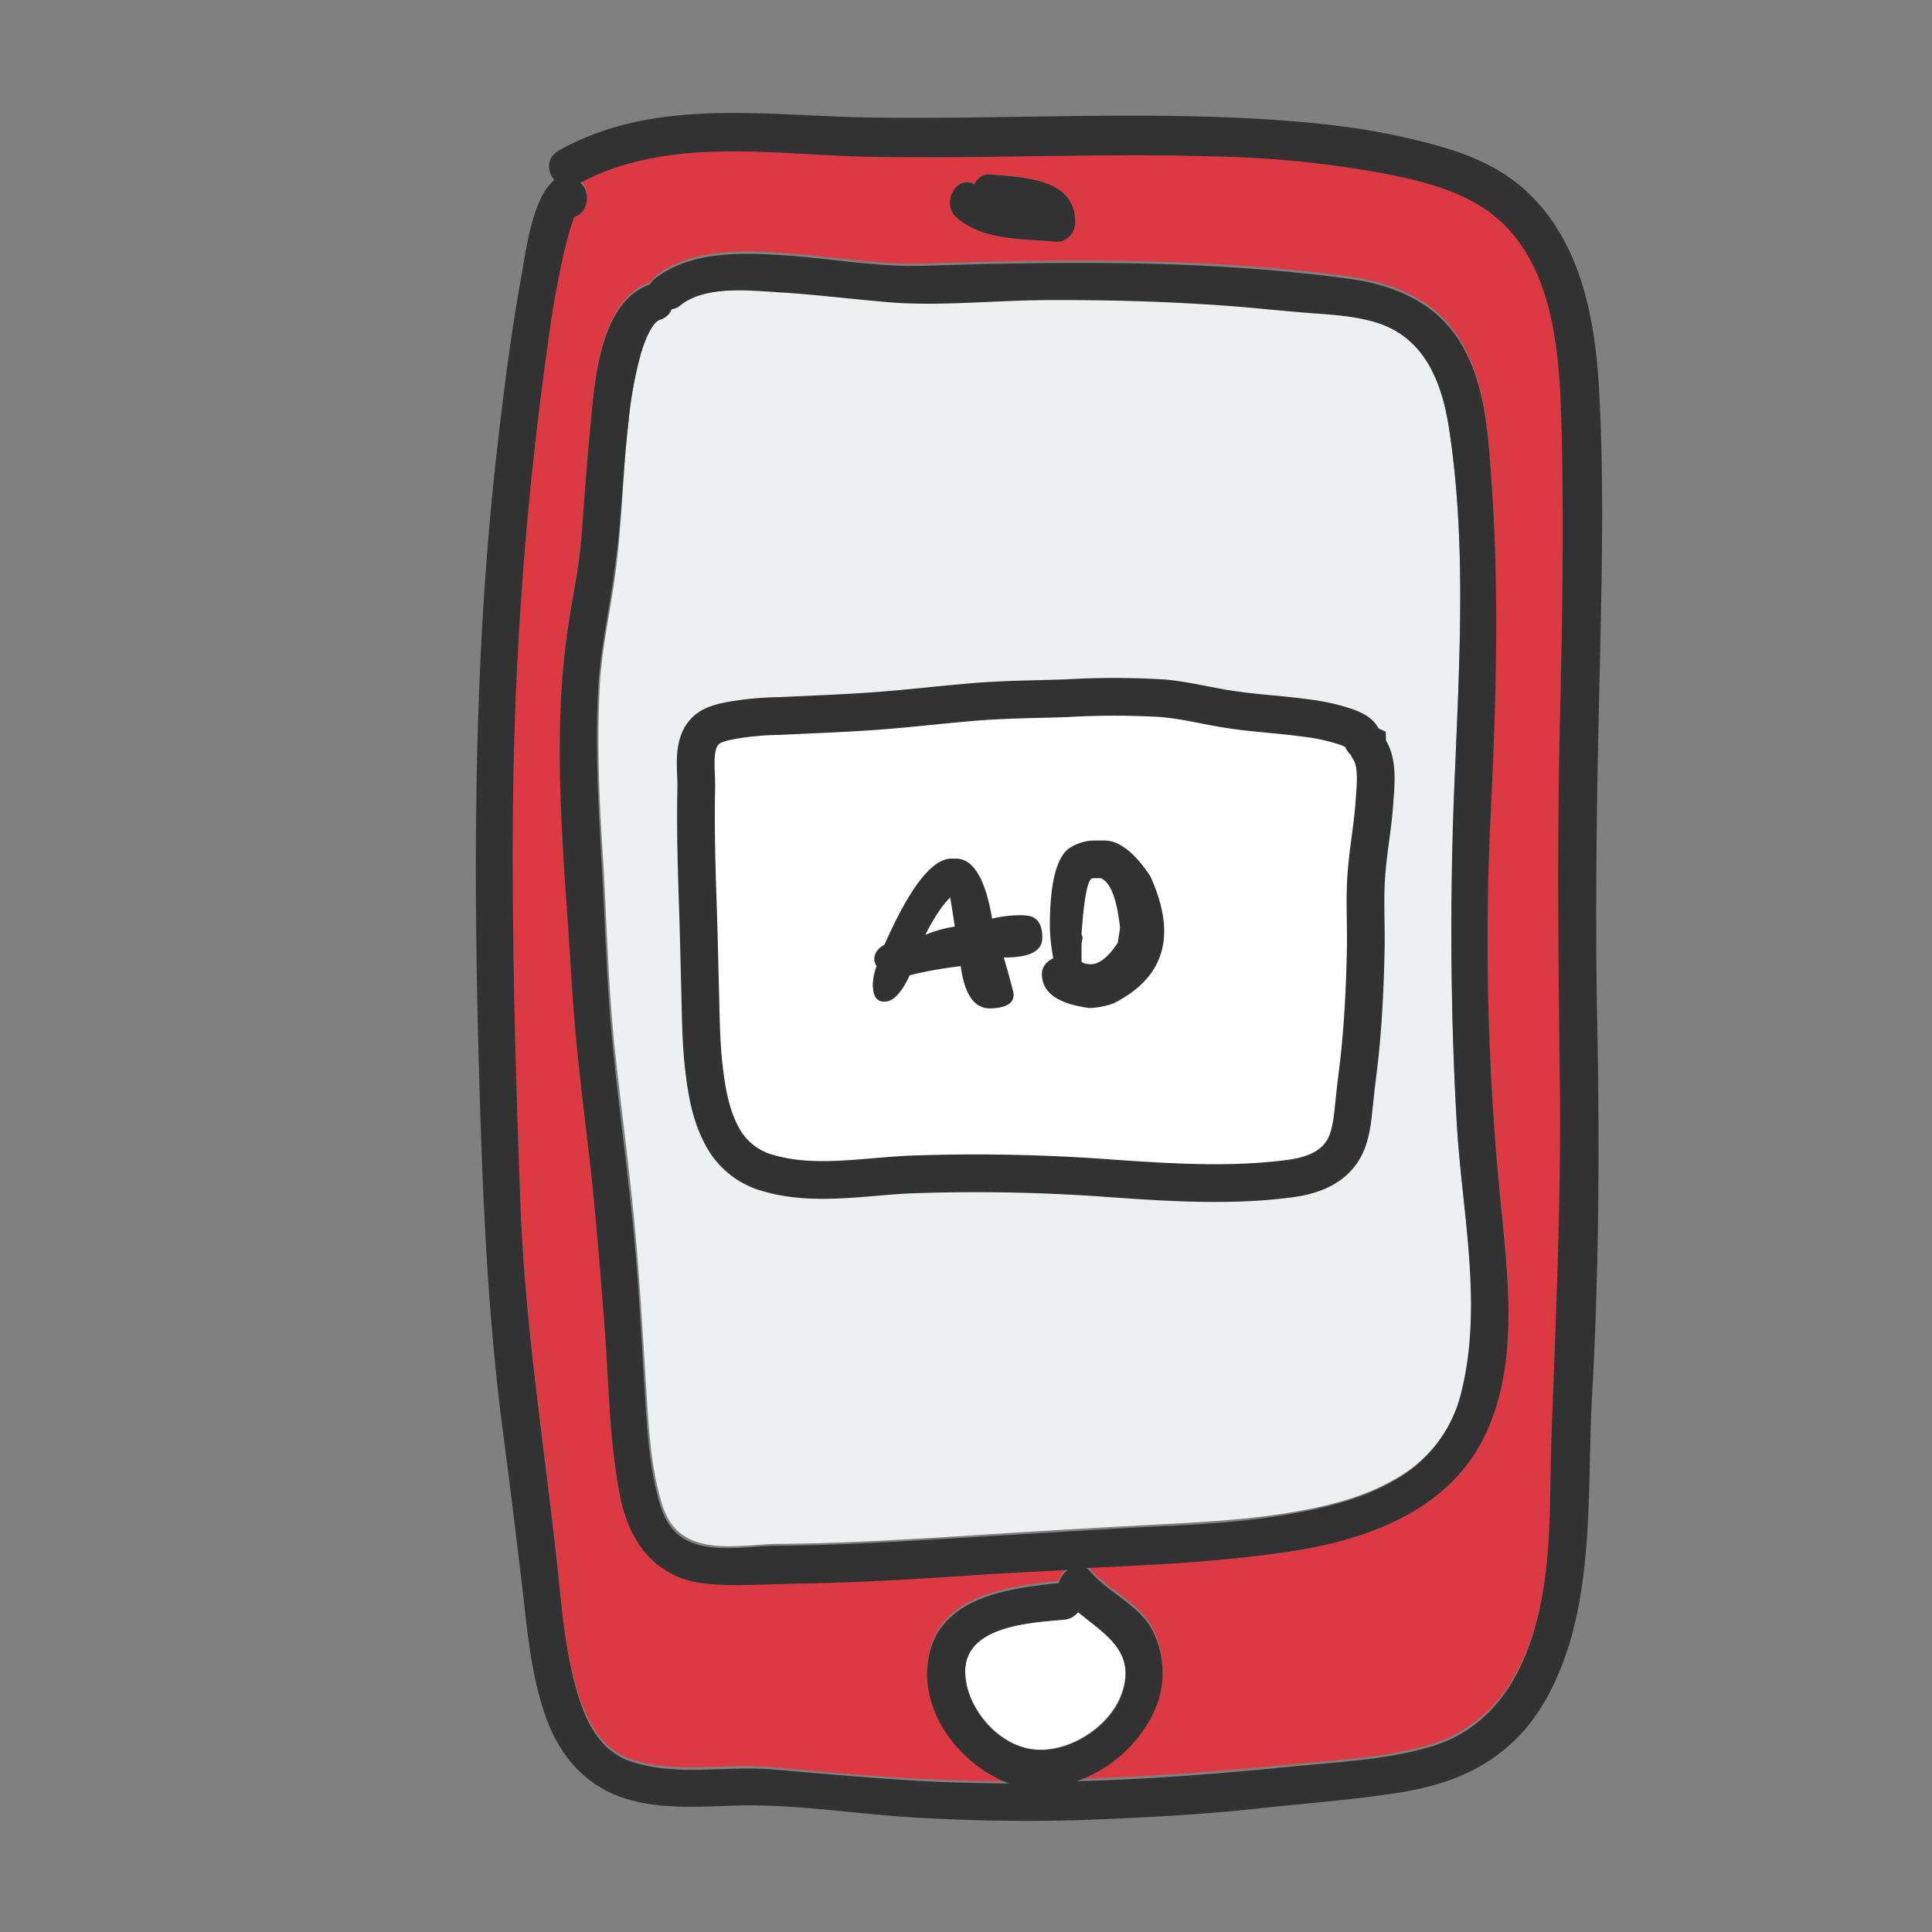
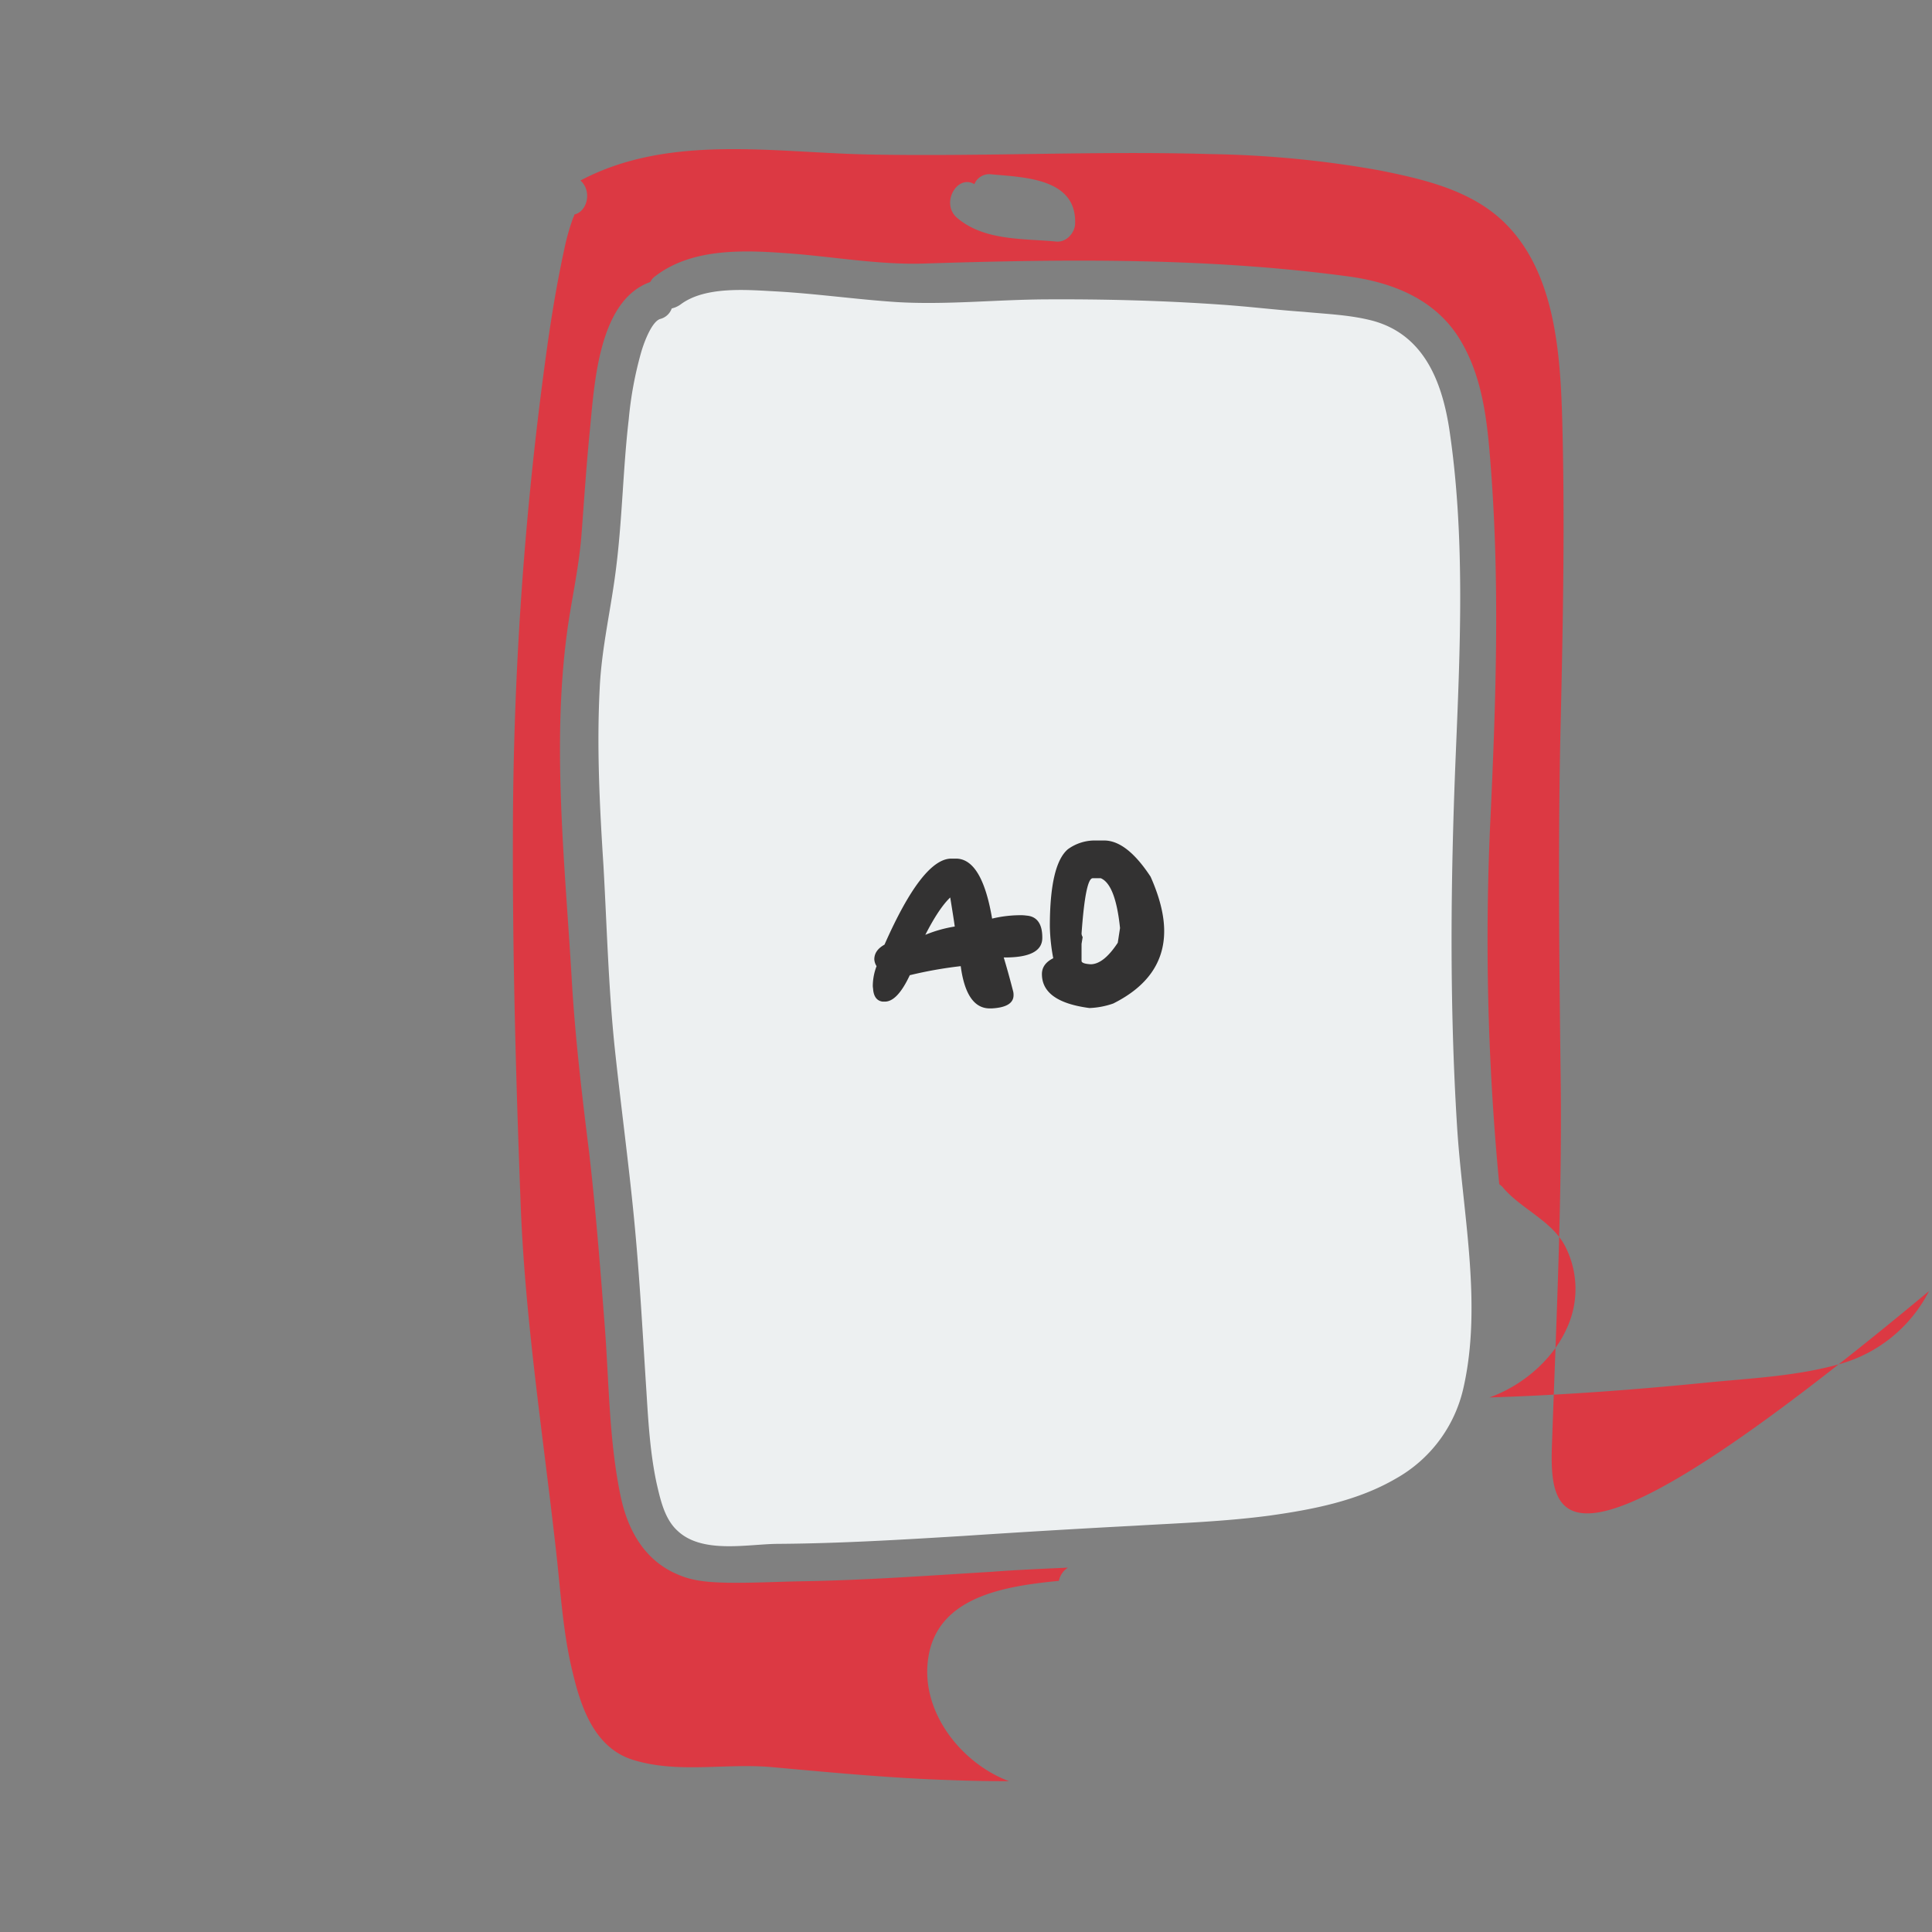
<svg xmlns="http://www.w3.org/2000/svg" id="Layer_1" data-name="Layer 1" viewBox="0 0 512 512">
  <rect x="0" y="0" width="512" height="512" fill="#808080" stroke="none" />
  <defs>
    <style>.cls-1{fill:#edf0f1;}.cls-2{fill:#dc3943;}.cls-3,.cls-5{fill:#fff;}.cls-4{fill:#333232;}.cls-5{stroke:#333232;stroke-miterlimit:10;stroke-width:10px;}</style>
  </defs>
  <path class="cls-1" d="M386.12,298.24c-2-32.2-1.7-64.4-.4-96.6,1.2-29.1,2.7-59.3-1.7-88.3-2-12.5-6.8-24.6-20.1-28.3-6-1.6-12.2-1.8-18.4-2.4-7.3-.5-14.5-1.4-21.8-1.9-15.7-1.1-31.4-1.5-47.1-1.4-13,.1-26.2,1.5-39.2.7-10.5-.7-21-2.2-31.5-2.8-7.7-.4-18.9-1.5-25.5,3.4a6.44,6.44,0,0,1-2.4,1.1,4.4,4.4,0,0,1-3.1,2.8c-2.1.7-4.1,5.7-5,8.8a97.92,97.92,0,0,0-3.3,17.8c-1.5,12.9-1.7,26.1-3.3,39-1.3,10.9-3.9,21.4-4.4,32.4-.8,15.6,0,31.3,1,46.8.9,15.9,1.3,31.7,2.9,47.5,1.6,15.3,3.7,30.6,5.2,46s2.3,30.7,3.3,46.1c.5,8.1,1,16.3,2.7,24.2,1,4.3,2.1,9.4,5.5,12.5,6.5,6.2,18.4,3.6,26.4,3.5,16.5-.1,33-1.1,49.4-2.1,15.1-1,30.1-1.9,45.3-2.7,11.9-.7,23.9-1.1,35.9-2.7,11.4-1.6,23.3-3.9,33.4-9.8a36.75,36.75,0,0,0,17.9-24C392.92,345.44,387.52,321.14,386.12,298.24Z" />
-   <path class="cls-2" d="M411.32,381.84c1.1-31.3,2.6-62.5,2.3-93.7-.4-32.6-.8-65.1,0-97.7.6-26.2,1.1-52.4.4-78.6-.5-18.1-1.8-40.2-15.9-53.4-8.8-8.2-21.1-11-32.6-13.3a277.12,277.12,0,0,0-44.5-4.3c-30.3-.9-60.5.7-90.8.1-25.3-.5-53-5.5-76.4,6.9,3.1,2.7,1.9,8.2-1.6,9a2,2,0,0,1-.3.8,59.27,59.27,0,0,0-2.4,8.5c-1.8,8.3-3.2,16.6-4.4,25a945.52,945.52,0,0,0-9.2,130.2c-.1,32.1.8,64.2,2,96.3,1.1,31.6,6,62.5,9.5,93.9,1.2,10.7,1.8,21.5,4.4,31.9,2.2,9.2,5.8,19.7,15.8,22.9,12.1,3.8,24.9.8,37.3,2,15.5,1.4,31.2,2.9,46.8,3.4,5.2.2,10.4.3,15.7.3-12.6-4.7-23.3-18.2-21.5-32.1,2.1-17,20.7-19.6,34.7-21a5.37,5.37,0,0,1,2.4-3.5c-6.8.3-13.5.6-20.2,1.1-16.5,1-32.9,2.2-49.4,2.5-6.8.1-13.8.5-20.6.4-4.1-.1-8.6-.3-12.5-1.9-9.1-3.5-13.8-11.5-15.8-20.8-3.1-14.7-3.1-29.8-4.2-44.6-1.2-15.6-2.4-31.2-4.2-46.8-1.9-15.2-3.7-30.4-4.6-45.7-1.8-31.1-5.5-63.5-.9-94.5,1.2-7.9,2.9-15.6,3.5-23.7.7-9.2,1.3-18.4,2.2-27.4,1.2-12,2.2-34.4,16-39.3a4.16,4.16,0,0,1,1.4-1.6c9.4-7.2,22.6-6.9,33.8-6.1,12.4.8,25,3.2,37.4,2.8,37.3-1.2,75.2-1.6,112.3,3.4,12,1.6,23.5,6.2,29.9,17.1,6.3,10.6,7.2,23.3,8.1,35.4,2.2,30.2,1.2,60.2-.2,90.4a677.74,677.74,0,0,0,2.3,97.7c1.9,20.6,5.7,44.1-2.8,63.8-9.2,21.6-31.5,29.8-53.2,33-17.6,2.6-35.5,3.5-53.4,4.3a5,5,0,0,1,1.1,1c4.9,5.7,13.1,8.8,16.5,15.7a24.79,24.79,0,0,1,.1,21.9c-3.7,8-11.6,14.8-20.3,17.9,19.1-.6,38.1-2,57.2-3.9,12-1.2,24.2-1.7,35.8-5a38.06,38.06,0,0,0,23.5-19.3C411.72,425,410.52,402.44,411.32,381.84ZM279.82,64c-8.8-.8-19-.2-26.1-6.2-4.6-3.8-.1-11.7,4.5-9a4.24,4.24,0,0,1,4.5-2.6c8.6.8,22.5,1,22.2,12.9C284.92,61.74,282.52,64.34,279.82,64Z" />
-   <path class="cls-3" d="M285.72,427.14a4.91,4.91,0,0,1-3.7,2c-9,.9-27,1.6-26.2,14.6.5,8.9,8.4,18.2,17.2,19.7,9.9,1.7,22-6.2,24.6-15.9C300.62,437,292.52,432.74,285.72,427.14Z" />
-   <path class="cls-4" d="M421.92,369.74c1.8-32.3,2-64.7,1.4-97.1-.7-32.6-.1-65.1.7-97.8.5-24.1,1.1-48.4-.3-72.4-1.1-18.8-5.1-39.2-19.8-52.3-9-8-20.5-11.2-32-13.8-14.3-3.2-28.9-4.4-43.4-5.1-32.6-1.5-65.3.4-97.9-.1-27.7-.4-57.2-5.5-82.6,8.8-3.3,1.9-3,5.6-1.1,7.8-6,4.5-7.9,21-8.7,25.2-2.9,15.9-4.9,32-6.7,48-6,53.9-6.1,108-4.6,162.2.9,31.6,2.1,62.8,6.1,94.2,2,15.3,3.9,30.7,5.7,46,1.1,9.8,2.1,19.5,5,28.9,2.9,9.6,8.1,17.8,17.3,22.5,11.1,5.5,24.6,3.9,36.6,3.7,14.7-.1,29.6,2.3,44.4,3.2,15.6.9,31.2,1.2,47,.6,15.2-.6,30.4-1.4,45.6-3.1,12.1-1.3,24.3-2.2,36.3-4.1,11.2-1.8,21.3-5.3,29.8-13.2,7.7-7.1,12.3-16.8,15.3-26.6C422.22,414.24,420.72,391.44,421.92,369.74ZM273,463.54c-8.9-1.5-16.7-10.8-17.2-19.7-.8-13,17.2-13.8,26.2-14.6a5.24,5.24,0,0,0,3.7-2c6.8,5.7,14.9,10,12,20.5C295.12,457.34,283,465.24,273,463.54Zm-106.4-352.2a107.32,107.32,0,0,1,3.3-17.8c.9-3.1,2.9-8.1,5-8.8a4.61,4.61,0,0,0,3.1-2.8,4.06,4.06,0,0,0,2.4-1.1c6.5-5.1,17.8-3.9,25.5-3.4,10.5.6,21,2,31.5,2.8,13,.8,26.2-.6,39.2-.7,15.7-.1,31.4.3,47.1,1.4,7.3.5,14.5,1.3,21.8,1.9,6.2.5,12.3.7,18.4,2.4,13.4,3.7,18.2,15.7,20.1,28.3,4.5,29,2.9,59.2,1.7,88.3a915.52,915.52,0,0,0,.4,96.6c1.4,22.9,6.8,47.1,1.3,69.9a36.51,36.51,0,0,1-17.9,24c-10,5.8-21.9,8.1-33.4,9.8-11.8,1.7-23.8,2.1-35.9,2.7l-45.3,2.7c-16.5,1-32.9,2-49.4,2.1-8,.1-20,2.7-26.4-3.5-3.4-3.2-4.5-8.2-5.5-12.5-1.7-7.9-2.2-16.1-2.7-24.2-1-15.4-1.7-30.7-3.3-46.1s-3.7-30.6-5.2-46c-1.6-15.8-2-31.7-2.9-47.5-.9-15.6-1.8-31.2-1-46.8.5-11,3.1-21.6,4.4-32.4C164.82,137.44,165,124.34,166.62,111.34Zm235.2,332.5c-5,9.5-13,16.5-23.5,19.3-11.6,3.3-23.9,3.8-35.8,5-19.1,1.9-38.1,3.4-57.2,3.9a36,36,0,0,0,20.3-17.9,24.79,24.79,0,0,0-.1-21.9c-3.5-6.9-11.6-10-16.5-15.7a5,5,0,0,0-1.1-1c17.9-.8,35.8-1.7,53.4-4.3,21.7-3.2,44.1-11.4,53.2-33,8.4-19.7,4.7-43.1,2.8-63.8a693.12,693.12,0,0,1-2.3-97.7c1.5-30.2,2.4-60.3.2-90.4-.9-12.1-1.7-24.8-8.1-35.4-6.5-10.9-17.9-15.5-29.9-17.1-37.2-5-75-4.6-112.3-3.4-12.5.4-25-2-37.4-2.8-11.2-.7-24.4-1.1-33.8,6.1a4.16,4.16,0,0,0-1.4,1.6c-13.9,4.9-14.8,27.2-16,39.3-.9,9.2-1.5,18.3-2.2,27.4-.6,8.1-2.3,15.6-3.5,23.7-4.7,31-.9,63.3.9,94.5.9,15.3,2.8,30.5,4.6,45.7,1.8,15.6,3,31.2,4.2,46.8,1.1,14.9,1.2,30,4.2,44.6,2,9.2,6.7,17.2,15.8,20.8,3.9,1.5,8.4,1.8,12.5,1.9,6.8.1,13.8-.3,20.6-.4,16.5-.3,32.9-1.4,49.4-2.5,6.7-.4,13.4-.7,20.2-1.1a6.2,6.2,0,0,0-2.4,3.5c-14,1.4-32.6,4-34.7,21-1.8,13.9,8.9,27.4,21.5,32.1-5.2,0-10.4-.2-15.7-.3-15.6-.6-31.2-2.1-46.8-3.4-12.4-1.1-25.2,1.9-37.3-2-10-3.1-13.6-13.6-15.8-22.9-2.5-10.4-3.2-21.3-4.4-31.9-3.5-31.4-8.4-62.4-9.5-93.9-1.2-32.1-2.1-64.1-2-96.3a945.52,945.52,0,0,1,9.2-130.2c1.1-8.3,2.5-16.7,4.4-25,.7-2.8,1.4-5.7,2.4-8.5.1-.4.3-.7.3-.8,3.4-.8,4.7-6.3,1.6-9,23.4-12.4,51.1-7.4,76.4-6.9,30.3.6,60.5-1,90.8-.1a277.12,277.12,0,0,1,44.5,4.3c11.5,2.2,23.8,5,32.6,13.3,13.9,13.3,15.2,35.3,15.7,53.5.7,26.2.2,52.4-.4,78.6-.8,32.6-.4,65.1,0,97.7.3,31.3-1.2,62.5-2.3,93.7C410.52,402.44,411.72,425,401.82,443.84Z" />
-   <path class="cls-4" d="M284.92,59.14c.3-11.9-13.6-12.1-22.2-12.9a4.24,4.24,0,0,0-4.5,2.6c-4.7-2.7-9.2,5.2-4.5,9,7.1,6,17.4,5.4,26.1,6.2C282.52,64.34,284.92,61.74,284.92,59.14Z" />
-   <path class="cls-5" d="M241.62,311.24a480.49,480.49,0,0,1,52.3,1c15.7,1.1,32.1,2.2,47.9.1,6.8-.9,13.4-3.5,15.6-11,1-3.3,1.2-6.8,1.6-10.3.4-4.1,1-8.1,1.4-12.2.9-8.8,1.3-17.6,1.5-26.4.2-7.3-.4-14.7.3-22,.5-5.9,1.6-11.7,2-17.6.3-4.3,1.1-10.6-1.4-14.3a2.39,2.39,0,0,1-.5-1.4,2.77,2.77,0,0,1-1.5-1.8c-.3-1.2-3-2.4-4.7-2.9a51.3,51.3,0,0,0-9.6-2.1c-7-1-14.1-1.3-21-2.4-5.9-.9-11.5-2.4-17.5-2.9a215.24,215.24,0,0,0-25.4,0c-8.6.3-17.2.3-25.8,1.1-8.3.7-16.6,1.7-25,2.3s-16.7.9-25,1.3a81.81,81.81,0,0,0-13.1,1.2c-2.4.5-5.1,1-6.9,2.9-3.5,3.6-2.2,10.3-2.3,14.8-.2,9.3,0,18.5.3,27.7.3,8.5.5,16.9.7,25.4.2,6.7.2,13.4.9,20.1.7,6.4,1.7,13.1,4.7,18.8a19.55,19.55,0,0,0,12.7,10.3C215.92,314.44,229.22,311.74,241.62,311.24Z" />
+   <path class="cls-2" d="M411.32,381.84c1.1-31.3,2.6-62.5,2.3-93.7-.4-32.6-.8-65.1,0-97.7.6-26.2,1.1-52.4.4-78.6-.5-18.1-1.8-40.2-15.9-53.4-8.8-8.2-21.1-11-32.6-13.3a277.12,277.12,0,0,0-44.5-4.3c-30.3-.9-60.5.7-90.8.1-25.3-.5-53-5.5-76.4,6.9,3.1,2.7,1.9,8.2-1.6,9a2,2,0,0,1-.3.8,59.27,59.27,0,0,0-2.4,8.5c-1.8,8.3-3.2,16.6-4.4,25a945.52,945.52,0,0,0-9.2,130.2c-.1,32.1.8,64.2,2,96.3,1.1,31.6,6,62.5,9.5,93.9,1.2,10.7,1.8,21.5,4.4,31.9,2.2,9.2,5.8,19.7,15.8,22.9,12.1,3.8,24.9.8,37.3,2,15.5,1.4,31.2,2.9,46.8,3.4,5.2.2,10.4.3,15.7.3-12.6-4.7-23.3-18.2-21.5-32.1,2.1-17,20.7-19.6,34.7-21a5.37,5.37,0,0,1,2.4-3.5c-6.8.3-13.5.6-20.2,1.1-16.5,1-32.9,2.2-49.4,2.5-6.8.1-13.8.5-20.6.4-4.1-.1-8.6-.3-12.5-1.9-9.1-3.5-13.8-11.5-15.8-20.8-3.1-14.7-3.1-29.8-4.2-44.6-1.2-15.6-2.4-31.2-4.2-46.8-1.9-15.2-3.7-30.4-4.6-45.7-1.8-31.1-5.5-63.5-.9-94.5,1.2-7.9,2.9-15.6,3.5-23.7.7-9.2,1.3-18.4,2.2-27.4,1.2-12,2.2-34.4,16-39.3a4.16,4.16,0,0,1,1.4-1.6c9.4-7.2,22.6-6.9,33.8-6.1,12.4.8,25,3.2,37.4,2.8,37.3-1.2,75.2-1.6,112.3,3.4,12,1.6,23.5,6.2,29.9,17.1,6.3,10.6,7.2,23.3,8.1,35.4,2.2,30.2,1.2,60.2-.2,90.4a677.74,677.74,0,0,0,2.3,97.7a5,5,0,0,1,1.1,1c4.9,5.7,13.1,8.8,16.5,15.7a24.79,24.79,0,0,1,.1,21.9c-3.7,8-11.6,14.8-20.3,17.9,19.1-.6,38.1-2,57.2-3.9,12-1.2,24.2-1.7,35.8-5a38.06,38.06,0,0,0,23.5-19.3C411.72,425,410.52,402.44,411.32,381.84ZM279.82,64c-8.8-.8-19-.2-26.1-6.2-4.6-3.8-.1-11.7,4.5-9a4.24,4.24,0,0,1,4.5-2.6c8.6.8,22.5,1,22.2,12.9C284.92,61.74,282.52,64.34,279.82,64Z" />
  <path class="cls-4" d="M252.12,227.54h1.2q6.9,0,9.6,15.9a32.33,32.33,0,0,1,7.3-.9,10.87,10.87,0,0,1,1.8.1c2.8.2,4.2,2.2,4.2,5.8v.1c0,3.5-3.3,5.2-9.9,5.2H266c1,3.3,1.8,6.3,2.5,9a3.75,3.75,0,0,1,.1,1c0,2.1-1.9,3.3-5.8,3.5h-.5c-4.1,0-6.7-3.7-7.7-11.2a110,110,0,0,0-13.5,2.4c-2.2,4.7-4.4,7-6.6,7h-.6c-1.5-.2-2.3-1.3-2.5-3.1,0-.3-.1-.7-.1-1.1a14.88,14.88,0,0,1,1-5.2,3.8,3.8,0,0,1-.6-1.8q0-2.4,2.7-3.9Q244.47,227.54,252.12,227.54Zm-6.9,20.2a34.77,34.77,0,0,1,7.8-2.2c-.2-1.5-.6-4-1.2-7.7Q248.82,240.69,245.22,247.74Z" />
  <path class="cls-4" d="M290.52,222.74h2.1q6,0,12.3,9.6,3.6,8.1,3.6,14.4,0,12.45-13.5,19.2a21.41,21.41,0,0,1-6.3,1.2q-12.6-1.65-12.6-9,0-2.7,3-4.2a50.21,50.21,0,0,1-.9-8.4c0-11,1.6-17.8,4.8-20.5A12.17,12.17,0,0,1,290.52,222.74Zm-3.9,24.7a2.3,2.3,0,0,0,.3.9l-.3,1.8v4.5q0,.75,2.4.9,3.45,0,7.2-5.7l.6-3.9q-1.2-11.55-5.1-13.2h-2.1Q287.67,232.59,286.62,247.44Z" />
</svg>